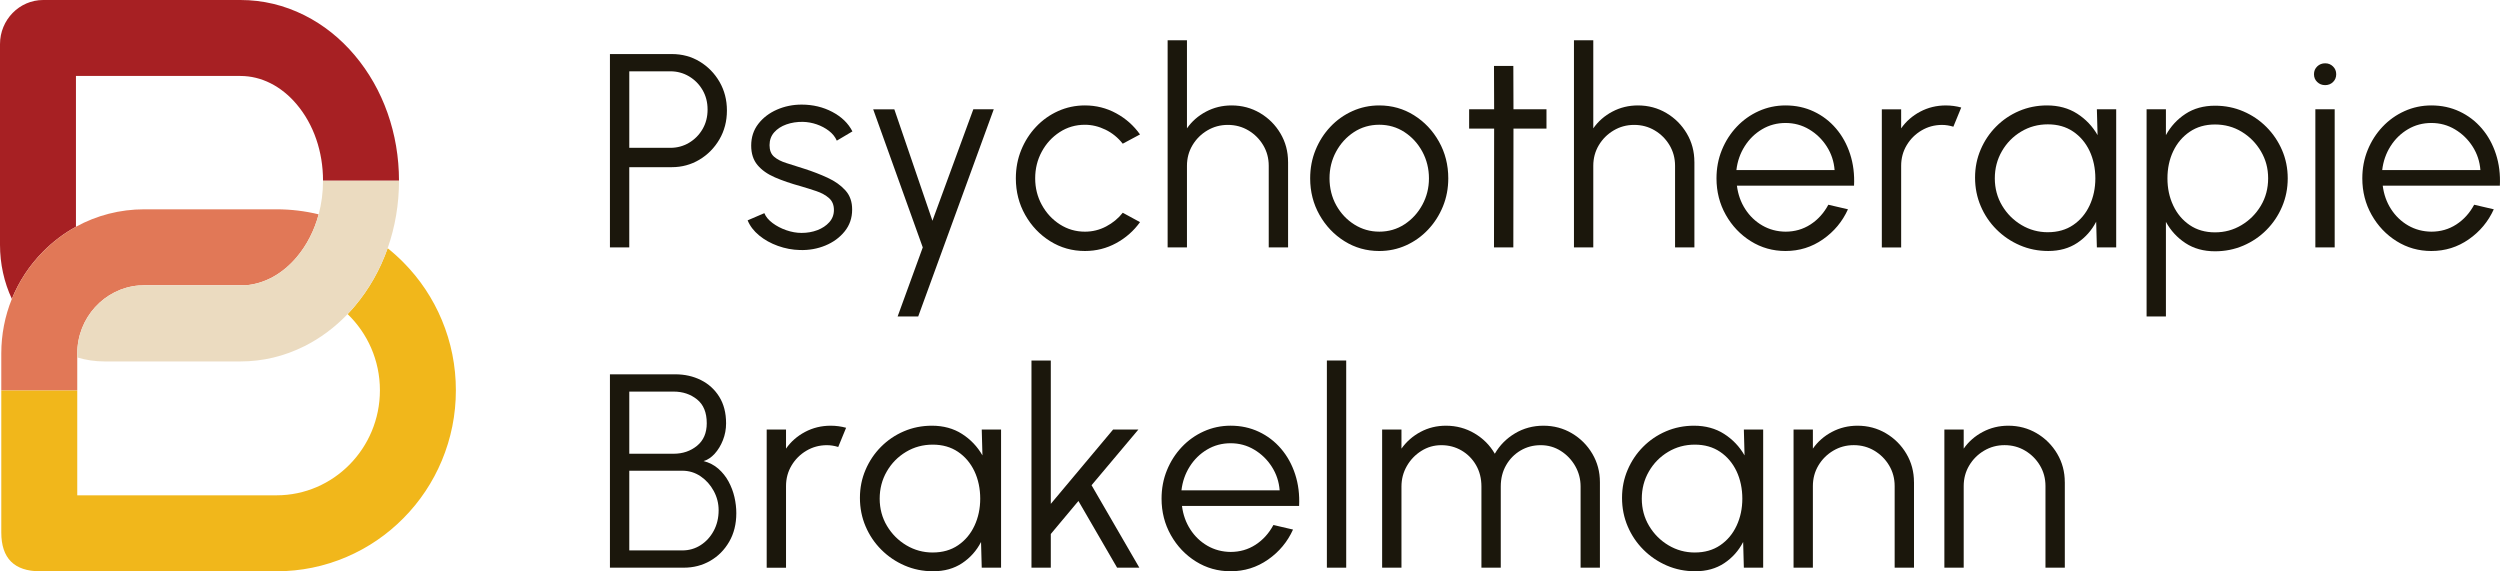
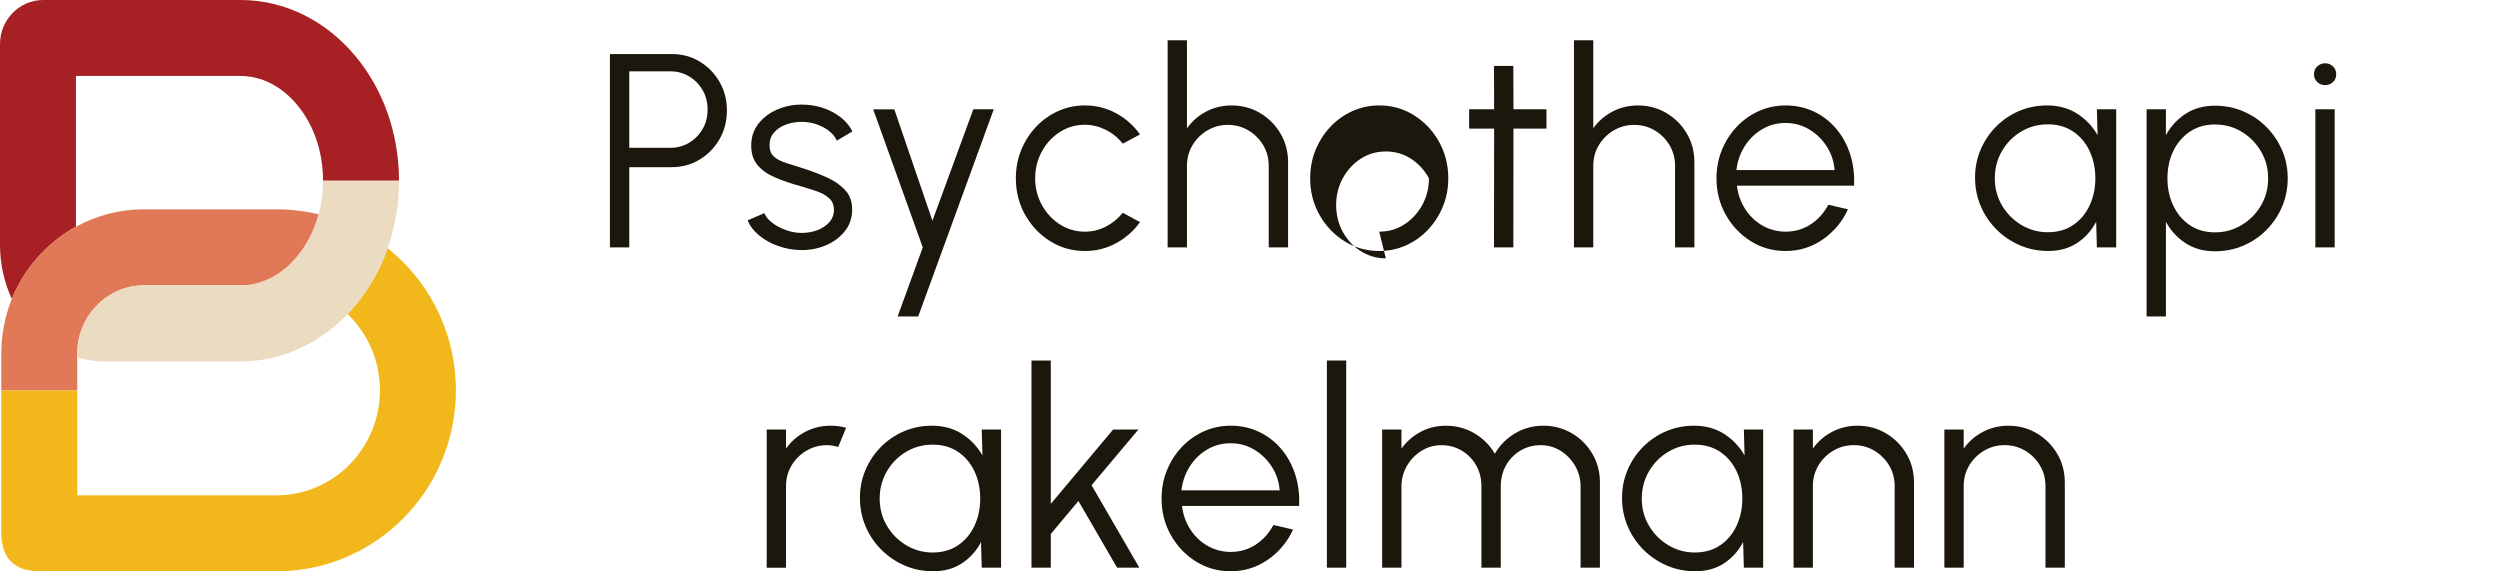
<svg xmlns="http://www.w3.org/2000/svg" id="Layer_2" data-name="Layer 2" viewBox="0 0 1936.14 442.42">
  <defs>
    <style>      .cls-1 {        fill: none;      }      .cls-2 {        fill: #a72023;      }      .cls-3 {        fill: #f1b71b;      }      .cls-4 {        fill: #e17857;      }      .cls-5 {        fill: #1b170c;      }      .cls-6 {        fill: #ebdbc0;      }    </style>
  </defs>
  <g id="Layer_1-2" data-name="Layer 1">
    <g>
      <g>
        <path class="cls-1" d="M190.45,220.92h-78.75c-1.45,0-2.89.06-4.31.18h78.81c1.42,0,2.84-.06,4.24-.18Z" />
        <path class="cls-2" d="M274.71,42.81c-11.16-13.22-24.28-23.65-38.98-31.01C220.09,3.97,203.43,0,186.21,0H33.44C15,0,0,15.33,0,34.18v155.35c0,14.82,3.19,29.15,9.18,41.96,5.47-13.51,13.6-25.93,24.12-36.57,7.66-7.75,16.26-14.23,25.52-19.32V58.83h127.38c16.14,0,31.61,7.79,43.56,21.95,13.16,15.58,20.41,36.6,20.41,59.19h58.83c0-36.47-12.18-70.97-34.29-97.15Z" />
        <path class="cls-3" d="M342.17,247.81c-6.97-16.68-16.96-31.67-29.67-44.53-3.9-3.95-8-7.63-12.28-11.05-5.81,16.53-14.4,31.76-25.5,44.9-1.79,2.11-3.63,4.15-5.51,6.12,15.4,14.83,25.02,35.8,25.02,59.02h0c0,44.85-35.9,81.33-80.03,81.33H59.83v-81.33H1v110.06q0,30.1,30.1,30.1h183.08c18.78,0,37-3.73,54.18-11.08,16.55-7.08,31.4-17.21,44.14-30.1,12.72-12.87,22.7-27.85,29.67-44.53,7.22-17.27,10.88-35.59,10.88-54.45s-3.66-37.19-10.88-54.45Z" />
        <path class="cls-4" d="M214.18,162.1h-102.48c-18.78,0-36.84,4.69-52.88,13.51-9.27,5.1-17.86,11.57-25.52,19.32-10.52,10.65-18.65,23.06-24.12,36.57-5.36,13.24-8.18,27.54-8.18,42.26v28.5h58.83v-28.5c0-27.66,20.97-50.42,47.56-52.65,1.42-.12,2.86-.18,4.31-.18h78.75c14.59-1.24,28.41-8.86,39.32-21.76,7.91-9.37,13.69-20.71,17.03-33.17-10.61-2.58-21.52-3.9-32.62-3.9Z" />
        <path class="cls-6" d="M250.17,139.97h0c0,9.01-1.16,17.76-3.37,26.02-3.35,12.46-9.12,23.8-17.03,33.17-10.9,12.91-24.73,20.52-39.32,21.76-1.41.12-2.82.18-4.24.18h-78.81c-26.59,2.24-47.56,25-47.56,52.65v3.09c6.83,2.05,13.89,3.08,21.1,3.08h105.28c17.22,0,33.88-3.97,49.52-11.8,12.35-6.19,23.58-14.55,33.47-24.89,1.88-1.97,3.73-4.01,5.51-6.12,11.1-13.14,19.69-28.37,25.5-44.9,5.77-16.41,8.79-34.08,8.79-52.25h-58.83ZM263.06,171.03c-1.78-.67-3.56-1.31-5.36-1.91,1.8.6,3.58,1.23,5.36,1.91Z" />
      </g>
      <g>
        <path class="cls-5" d="M472.37,191.61V41.86h47.92c7.99,0,15.19,1.94,21.61,5.83,6.42,3.89,11.53,9.13,15.35,15.72,3.81,6.6,5.72,14,5.72,22.2s-1.94,15.72-5.83,22.36c-3.89,6.63-9.06,11.87-15.51,15.72-6.46,3.85-13.57,5.78-21.34,5.78h-32.95v62.15h-14.97ZM487.35,114.49h31.77c5.28,0,10.11-1.3,14.49-3.9,4.39-2.6,7.88-6.13,10.48-10.59,2.6-4.46,3.9-9.5,3.9-15.14s-1.3-10.68-3.9-15.14c-2.6-4.46-6.1-7.99-10.48-10.59-4.39-2.6-9.22-3.9-14.49-3.9h-31.77v59.26Z" />
        <path class="cls-5" d="M619.55,193.64c-5.85-.14-11.55-1.21-17.11-3.21-5.56-2-10.41-4.71-14.55-8.13-4.14-3.42-7.1-7.31-8.88-11.66l12.94-5.56c1.14,2.78,3.26,5.33,6.36,7.65,3.1,2.32,6.65,4.17,10.64,5.56,3.99,1.39,7.95,2.09,11.87,2.09,4.35,0,8.41-.71,12.19-2.14,3.78-1.43,6.86-3.48,9.25-6.15,2.39-2.67,3.58-5.83,3.58-9.47,0-3.92-1.28-7.01-3.85-9.25-2.57-2.25-5.81-4.03-9.73-5.35-3.92-1.32-7.95-2.58-12.09-3.8-7.56-2.07-14.23-4.35-20-6.85-5.78-2.5-10.29-5.69-13.53-9.57-3.25-3.89-4.87-8.9-4.87-15.03,0-6.49,1.83-12.1,5.51-16.85,3.67-4.74,8.49-8.41,14.44-11.02,5.95-2.6,12.32-3.9,19.09-3.9,8.7,0,16.63,1.89,23.8,5.67,7.17,3.78,12.35,8.81,15.56,15.08l-12.09,7.17c-1.28-2.92-3.32-5.46-6.1-7.59s-5.94-3.81-9.47-5.03c-3.53-1.21-7.11-1.85-10.75-1.93-4.56-.07-8.81.59-12.73,1.98-3.92,1.39-7.08,3.44-9.47,6.15-2.39,2.71-3.58,6.03-3.58,9.95s1.18,6.9,3.53,8.93c2.35,2.03,5.54,3.67,9.57,4.92,4.03,1.25,8.57,2.69,13.64,4.33,6.49,2.07,12.58,4.42,18.29,7.06,5.71,2.64,10.3,5.92,13.8,9.84,3.49,3.92,5.2,8.88,5.13,14.87,0,6.42-1.92,12.02-5.78,16.79-3.85,4.78-8.84,8.43-14.98,10.96-6.13,2.53-12.69,3.69-19.68,3.48Z" />
        <path class="cls-5" d="M753.79,84.64h15.83l-58.51,160.45h-15.94l19.47-53.48-38.4-106.96h16.37l29.52,86.32,31.66-86.32Z" />
        <path class="cls-5" d="M869.52,164.76l13.37,7.27c-4.85,6.78-11,12.19-18.45,16.26-7.45,4.06-15.53,6.1-24.23,6.1-9.84,0-18.81-2.53-26.9-7.59-8.09-5.06-14.55-11.85-19.36-20.38-4.81-8.52-7.22-17.95-7.22-28.29,0-7.84,1.39-15.17,4.17-21.98,2.78-6.81,6.61-12.8,11.5-17.97,4.88-5.17,10.57-9.22,17.06-12.14,6.49-2.92,13.41-4.39,20.75-4.39,8.7,0,16.78,2.03,24.23,6.1,7.45,4.06,13.6,9.52,18.45,16.37l-13.37,7.17c-3.71-4.71-8.17-8.33-13.37-10.86-5.21-2.53-10.52-3.8-15.94-3.8-7.2,0-13.73,1.91-19.57,5.72-5.85,3.82-10.47,8.86-13.85,15.14-3.39,6.28-5.08,13.16-5.08,20.64s1.73,14.37,5.19,20.64c3.46,6.28,8.11,11.28,13.96,15.03,5.85,3.74,12.3,5.62,19.36,5.62,5.85,0,11.34-1.35,16.47-4.06,5.13-2.71,9.41-6.24,12.84-10.59Z" />
        <path class="cls-5" d="M997.56,125.4v66.21h-14.98v-63.22c0-5.85-1.43-11.16-4.28-15.94-2.85-4.78-6.67-8.59-11.45-11.44-4.78-2.85-10.09-4.28-15.94-4.28s-11.07,1.43-15.88,4.28c-4.81,2.85-8.65,6.67-11.5,11.44-2.85,4.78-4.28,10.09-4.28,15.94v63.22h-14.97V31.16h14.97v68.24c3.78-5.42,8.7-9.73,14.76-12.94,6.06-3.21,12.66-4.81,19.79-4.81,8.06,0,15.4,1.96,22.03,5.88,6.63,3.92,11.91,9.2,15.83,15.83,3.92,6.63,5.88,13.98,5.88,22.03Z" />
-         <path class="cls-5" d="M1068.15,194.39c-9.84,0-18.81-2.53-26.9-7.59-8.09-5.06-14.55-11.85-19.36-20.38-4.81-8.52-7.22-17.95-7.22-28.29,0-7.84,1.39-15.17,4.17-21.98,2.78-6.81,6.61-12.8,11.5-17.97,4.88-5.17,10.57-9.22,17.06-12.14,6.49-2.92,13.41-4.39,20.75-4.39,9.84,0,18.81,2.53,26.9,7.59,8.09,5.06,14.55,11.87,19.36,20.43,4.81,8.56,7.22,18.04,7.22,28.45,0,7.77-1.39,15.05-4.17,21.82-2.78,6.78-6.62,12.75-11.5,17.92-4.89,5.17-10.55,9.22-17.01,12.14-6.45,2.92-13.39,4.39-20.8,4.39ZM1068.15,179.41c7.27,0,13.82-1.91,19.63-5.72,5.81-3.81,10.41-8.86,13.8-15.14,3.39-6.27,5.08-13.08,5.08-20.43s-1.71-14.39-5.13-20.7c-3.42-6.31-8.04-11.35-13.85-15.14-5.81-3.78-12.32-5.67-19.52-5.67s-13.82,1.91-19.63,5.72c-5.81,3.82-10.41,8.86-13.8,15.14-3.39,6.28-5.08,13.16-5.08,20.64s1.75,14.67,5.24,20.91c3.49,6.24,8.16,11.2,14.01,14.87,5.85,3.67,12.26,5.51,19.25,5.51Z" />
+         <path class="cls-5" d="M1068.15,194.39c-9.84,0-18.81-2.53-26.9-7.59-8.09-5.06-14.55-11.85-19.36-20.38-4.81-8.52-7.22-17.95-7.22-28.29,0-7.84,1.39-15.17,4.17-21.98,2.78-6.81,6.61-12.8,11.5-17.97,4.88-5.17,10.57-9.22,17.06-12.14,6.49-2.92,13.41-4.39,20.75-4.39,9.84,0,18.81,2.53,26.9,7.59,8.09,5.06,14.55,11.87,19.36,20.43,4.81,8.56,7.22,18.04,7.22,28.45,0,7.77-1.39,15.05-4.17,21.82-2.78,6.78-6.62,12.75-11.5,17.92-4.89,5.17-10.55,9.22-17.01,12.14-6.45,2.92-13.39,4.39-20.8,4.39ZM1068.15,179.41c7.27,0,13.82-1.91,19.63-5.72,5.81-3.81,10.41-8.86,13.8-15.14,3.39-6.27,5.08-13.08,5.08-20.43c-3.42-6.31-8.04-11.35-13.85-15.14-5.81-3.78-12.32-5.67-19.52-5.67s-13.82,1.91-19.63,5.72c-5.81,3.82-10.41,8.86-13.8,15.14-3.39,6.28-5.08,13.16-5.08,20.64s1.75,14.67,5.24,20.91c3.49,6.24,8.16,11.2,14.01,14.87,5.85,3.67,12.26,5.51,19.25,5.51Z" />
        <path class="cls-5" d="M1197.68,99.62h-25.56l-.11,91.99h-14.98l.11-91.99h-19.36v-14.98h19.36l-.11-33.59h14.98l.11,33.59h25.56v14.98Z" />
        <path class="cls-5" d="M1312.24,125.4v66.21h-14.98v-63.22c0-5.85-1.43-11.16-4.28-15.94-2.85-4.78-6.67-8.59-11.45-11.44-4.78-2.85-10.09-4.28-15.94-4.28s-11.07,1.43-15.88,4.28c-4.81,2.85-8.65,6.67-11.5,11.44-2.85,4.78-4.28,10.09-4.28,15.94v63.22h-14.97V31.16h14.97v68.24c3.78-5.42,8.7-9.73,14.76-12.94,6.06-3.21,12.66-4.81,19.79-4.81,8.06,0,15.4,1.96,22.03,5.88,6.63,3.92,11.91,9.2,15.83,15.83,3.92,6.63,5.88,13.98,5.88,22.03Z" />
        <path class="cls-5" d="M1382.83,194.39c-9.84,0-18.81-2.53-26.9-7.59-8.09-5.06-14.55-11.85-19.36-20.38-4.81-8.52-7.22-17.95-7.22-28.29,0-7.84,1.39-15.17,4.17-21.98,2.78-6.81,6.61-12.8,11.5-17.97,4.88-5.17,10.57-9.22,17.06-12.14,6.49-2.92,13.41-4.39,20.75-4.39,7.92,0,15.21,1.57,21.87,4.71,6.67,3.14,12.41,7.52,17.22,13.16,4.81,5.63,8.45,12.23,10.91,19.79,2.46,7.56,3.48,15.72,3.05,24.49h-90.71c.86,6.78,3.01,12.84,6.47,18.18,3.46,5.35,7.88,9.57,13.26,12.68,5.38,3.1,11.35,4.69,17.92,4.76,7.13,0,13.57-1.85,19.31-5.56,5.74-3.71,10.36-8.81,13.85-15.3l15.19,3.53c-4.28,9.48-10.73,17.24-19.36,23.26-8.63,6.03-18.29,9.04-28.99,9.04ZM1344.76,131.71h76.05c-.5-6.63-2.51-12.71-6.04-18.24-3.53-5.53-8.08-9.95-13.64-13.26-5.56-3.32-11.66-4.97-18.29-4.97s-12.69,1.62-18.18,4.87c-5.49,3.25-9.98,7.63-13.48,13.16-3.49,5.53-5.63,11.68-6.42,18.45Z" />
-         <path class="cls-5" d="M1457.39,191.61v-106.96h14.97v14.76c3.78-5.42,8.7-9.73,14.76-12.94,6.06-3.21,12.66-4.81,19.79-4.81,4.13,0,8.13.54,11.98,1.6l-6.1,14.87c-3-.93-5.92-1.39-8.77-1.39-5.78,0-11.07,1.43-15.88,4.28-4.81,2.85-8.65,6.67-11.5,11.44-2.85,4.78-4.28,10.09-4.28,15.94v63.22h-14.97Z" />
        <path class="cls-5" d="M1623.93,84.64h14.97v106.96h-14.97l-.54-19.9c-3.49,6.78-8.38,12.25-14.65,16.42-6.28,4.17-13.76,6.26-22.46,6.26-7.84,0-15.19-1.48-22.03-4.44-6.85-2.96-12.87-7.04-18.08-12.25-5.21-5.2-9.27-11.23-12.19-18.08-2.92-6.85-4.39-14.19-4.39-22.03s1.44-14.94,4.33-21.71c2.89-6.77,6.88-12.73,11.98-17.86,5.1-5.13,11.02-9.15,17.76-12.03,6.74-2.89,13.96-4.33,21.66-4.33,8.91,0,16.69,2.12,23.32,6.36,6.63,4.24,11.91,9.79,15.83,16.63l-.54-20ZM1585.96,179.84c7.63,0,14.19-1.87,19.68-5.62,5.49-3.74,9.72-8.79,12.68-15.14,2.96-6.35,4.44-13.33,4.44-20.96s-1.5-14.92-4.49-21.23c-3-6.31-7.24-11.32-12.73-15.03-5.49-3.71-12.02-5.56-19.57-5.56s-14.46,1.87-20.7,5.62c-6.24,3.74-11.2,8.79-14.87,15.14-3.67,6.35-5.51,13.37-5.51,21.07s1.89,14.81,5.67,21.13c3.78,6.31,8.79,11.32,15.03,15.03,6.24,3.71,13.03,5.56,20.38,5.56Z" />
        <path class="cls-5" d="M1677.41,245.09h-14.97V84.64h14.97v20c3.71-6.77,8.77-12.26,15.19-16.47,6.42-4.21,14.05-6.31,22.89-6.31,7.77,0,15.06,1.46,21.87,4.39,6.81,2.92,12.78,6.97,17.92,12.14,5.13,5.17,9.16,11.14,12.09,17.92,2.92,6.78,4.38,14.05,4.38,21.82s-1.46,15.08-4.38,21.93c-2.92,6.85-6.95,12.85-12.09,18.02-5.13,5.17-11.11,9.22-17.92,12.14-6.81,2.92-14.1,4.39-21.87,4.39-8.84,0-16.47-2.1-22.89-6.31-6.42-4.21-11.48-9.7-15.19-16.47v73.27ZM1715.38,96.41c-7.49,0-14,1.87-19.52,5.62-5.53,3.74-9.79,8.75-12.78,15.03-3,6.28-4.49,13.3-4.49,21.07s1.48,14.62,4.44,20.96c2.96,6.35,7.2,11.41,12.73,15.19,5.53,3.78,12.07,5.67,19.63,5.67s14.24-1.85,20.48-5.56c6.24-3.71,11.25-8.72,15.03-15.03,3.78-6.31,5.67-13.39,5.67-21.23s-1.86-14.6-5.56-20.91c-3.71-6.31-8.66-11.35-14.87-15.14-6.2-3.78-13.12-5.67-20.75-5.67Z" />
        <path class="cls-5" d="M1800.74,65.93c-2.42,0-4.48-.8-6.15-2.41-1.68-1.6-2.51-3.62-2.51-6.04s.84-4.44,2.51-6.04c1.67-1.6,3.73-2.41,6.15-2.41s4.37.8,6.04,2.41c1.67,1.6,2.51,3.62,2.51,6.04s-.82,4.44-2.46,6.04c-1.64,1.6-3.67,2.41-6.1,2.41ZM1793.14,84.64h14.97v106.96h-14.97v-106.96Z" />
-         <path class="cls-5" d="M1882.99,194.39c-9.84,0-18.81-2.53-26.9-7.59-8.09-5.06-14.55-11.85-19.36-20.38-4.81-8.52-7.22-17.95-7.22-28.29,0-7.84,1.39-15.17,4.17-21.98,2.78-6.81,6.61-12.8,11.5-17.97,4.88-5.17,10.57-9.22,17.06-12.14,6.49-2.92,13.41-4.39,20.75-4.39,7.92,0,15.21,1.57,21.87,4.71,6.67,3.14,12.41,7.52,17.22,13.16,4.81,5.63,8.45,12.23,10.91,19.79,2.46,7.56,3.48,15.72,3.05,24.49h-90.71c.86,6.78,3.01,12.84,6.47,18.18,3.46,5.35,7.88,9.57,13.26,12.68,5.38,3.1,11.35,4.69,17.92,4.76,7.13,0,13.57-1.85,19.31-5.56,5.74-3.71,10.36-8.81,13.85-15.3l15.19,3.53c-4.28,9.48-10.73,17.24-19.36,23.26-8.63,6.03-18.29,9.04-28.99,9.04ZM1844.91,131.71h76.05c-.5-6.63-2.51-12.71-6.04-18.24-3.53-5.53-8.08-9.95-13.64-13.26-5.56-3.32-11.66-4.97-18.29-4.97s-12.69,1.62-18.18,4.87c-5.49,3.25-9.98,7.63-13.48,13.16-3.49,5.53-5.63,11.68-6.42,18.45Z" />
-         <path class="cls-5" d="M472.37,439.64v-149.75h50.59c7.27,0,13.89,1.48,19.84,4.44,5.95,2.96,10.7,7.27,14.23,12.94,3.53,5.67,5.29,12.53,5.29,20.59,0,4.56-.82,8.92-2.46,13.05-1.64,4.14-3.78,7.65-6.42,10.54-2.64,2.89-5.49,4.76-8.56,5.62,4.42,1.14,8.24,3.12,11.45,5.94,3.21,2.82,5.85,6.13,7.92,9.95,2.07,3.82,3.58,7.83,4.55,12.03.96,4.21,1.44,8.34,1.44,12.41,0,8.42-1.84,15.8-5.51,22.14-3.67,6.35-8.58,11.29-14.71,14.81-6.13,3.53-12.94,5.29-20.43,5.29h-57.23ZM487.35,351.4h34.33c7.06,0,13.1-2.05,18.13-6.15,5.03-4.1,7.54-9.93,7.54-17.49,0-8.27-2.51-14.42-7.54-18.45-5.03-4.03-11.07-6.04-18.13-6.04h-34.33v48.13ZM487.35,426.27h41.07c5.2,0,9.93-1.35,14.17-4.07,4.24-2.71,7.63-6.42,10.16-11.12,2.53-4.71,3.8-10.02,3.8-15.94,0-5.28-1.27-10.25-3.8-14.92-2.53-4.67-5.92-8.45-10.16-11.34-4.24-2.89-8.97-4.33-14.17-4.33h-41.07v61.72Z" />
        <path class="cls-5" d="M593.77,439.64v-106.96h14.97v14.76c3.78-5.42,8.7-9.73,14.76-12.94,6.06-3.21,12.66-4.81,19.79-4.81,4.13,0,8.13.54,11.98,1.6l-6.1,14.87c-3-.93-5.92-1.39-8.77-1.39-5.78,0-11.07,1.43-15.88,4.28-4.81,2.85-8.65,6.67-11.5,11.45-2.85,4.78-4.28,10.09-4.28,15.94v63.22h-14.97Z" />
        <path class="cls-5" d="M760.31,332.68h14.97v106.96h-14.97l-.54-19.9c-3.49,6.78-8.38,12.25-14.65,16.42-6.28,4.17-13.76,6.26-22.46,6.26-7.84,0-15.19-1.48-22.03-4.44s-12.87-7.04-18.08-12.25c-5.21-5.2-9.27-11.23-12.19-18.08-2.92-6.85-4.39-14.19-4.39-22.03s1.44-14.94,4.33-21.71c2.89-6.77,6.88-12.73,11.98-17.86,5.1-5.13,11.02-9.15,17.76-12.03,6.74-2.89,13.96-4.33,21.66-4.33,8.91,0,16.69,2.12,23.32,6.36,6.63,4.24,11.91,9.79,15.83,16.63l-.54-20ZM722.34,427.88c7.63,0,14.19-1.87,19.68-5.62,5.49-3.74,9.72-8.79,12.68-15.13,2.96-6.35,4.44-13.33,4.44-20.96s-1.5-14.92-4.49-21.23c-3-6.31-7.24-11.32-12.73-15.03-5.49-3.71-12.02-5.56-19.57-5.56s-14.46,1.87-20.7,5.62c-6.24,3.74-11.2,8.79-14.87,15.14-3.67,6.35-5.51,13.37-5.51,21.07s1.89,14.81,5.67,21.12c3.78,6.31,8.79,11.32,15.03,15.03,6.24,3.71,13.03,5.56,20.38,5.56Z" />
        <path class="cls-5" d="M882.36,439.64h-17.22l-29.95-51.66-21.39,25.56v26.1h-14.97v-160.45h14.97v111.03l48.24-57.55h19.58l-36.26,43.11,37.01,63.86Z" />
        <path class="cls-5" d="M953.06,442.42c-9.84,0-18.81-2.53-26.9-7.59-8.09-5.06-14.55-11.85-19.36-20.38-4.81-8.52-7.22-17.95-7.22-28.29,0-7.84,1.39-15.17,4.17-21.98,2.78-6.81,6.61-12.8,11.5-17.97,4.88-5.17,10.57-9.22,17.06-12.14,6.49-2.92,13.41-4.39,20.75-4.39,7.92,0,15.21,1.57,21.87,4.71,6.67,3.14,12.41,7.52,17.22,13.16,4.81,5.63,8.45,12.23,10.91,19.79,2.46,7.56,3.48,15.72,3.05,24.5h-90.71c.86,6.78,3.01,12.83,6.47,18.18,3.46,5.35,7.88,9.57,13.26,12.67,5.38,3.1,11.35,4.69,17.92,4.76,7.13,0,13.57-1.85,19.31-5.56,5.74-3.71,10.36-8.81,13.85-15.3l15.19,3.53c-4.28,9.49-10.73,17.24-19.36,23.26-8.63,6.03-18.29,9.04-28.99,9.04ZM914.98,379.74h76.05c-.5-6.63-2.51-12.71-6.04-18.24-3.53-5.53-8.08-9.95-13.64-13.26-5.56-3.32-11.66-4.97-18.29-4.97s-12.69,1.62-18.18,4.87c-5.49,3.25-9.98,7.63-13.48,13.16-3.49,5.53-5.63,11.68-6.42,18.45Z" />
        <path class="cls-5" d="M1027.61,439.64v-160.45h14.97v160.45h-14.97Z" />
        <path class="cls-5" d="M1070.4,439.64v-106.96h14.97v14.76c3.85-5.42,8.77-9.73,14.76-12.94,5.99-3.21,12.55-4.81,19.68-4.81,8.06,0,15.44,1.98,22.14,5.94,6.7,3.96,11.94,9.22,15.72,15.78,3.78-6.56,8.99-11.82,15.62-15.78,6.63-3.96,13.98-5.94,22.04-5.94s15.4,1.96,22.03,5.88c6.63,3.92,11.91,9.2,15.83,15.83,3.92,6.63,5.88,13.98,5.88,22.03v66.21h-14.97v-62.89c0-5.7-1.39-10.98-4.17-15.83-2.78-4.85-6.51-8.75-11.18-11.71-4.67-2.96-9.86-4.44-15.56-4.44s-10.89,1.37-15.56,4.12c-4.67,2.75-8.4,6.52-11.18,11.34-2.78,4.81-4.17,10.32-4.17,16.53v62.89h-14.98v-62.89c0-6.2-1.39-11.71-4.17-16.53s-6.53-8.59-11.23-11.34c-4.71-2.74-9.91-4.12-15.62-4.12s-10.8,1.48-15.51,4.44c-4.71,2.96-8.45,6.86-11.23,11.71-2.78,4.85-4.17,10.13-4.17,15.83v62.89h-14.97Z" />
        <path class="cls-5" d="M1350.53,332.68h14.97v106.96h-14.97l-.54-19.9c-3.49,6.78-8.38,12.25-14.65,16.42-6.28,4.17-13.76,6.26-22.46,6.26-7.84,0-15.19-1.48-22.03-4.44s-12.87-7.04-18.08-12.25c-5.21-5.2-9.27-11.23-12.19-18.08-2.92-6.85-4.39-14.19-4.39-22.03s1.44-14.94,4.33-21.71c2.89-6.77,6.88-12.73,11.98-17.86,5.1-5.13,11.02-9.15,17.76-12.03,6.74-2.89,13.96-4.33,21.66-4.33,8.91,0,16.69,2.12,23.32,6.36,6.63,4.24,11.91,9.79,15.83,16.63l-.54-20ZM1312.56,427.88c7.63,0,14.19-1.87,19.68-5.62,5.49-3.74,9.72-8.79,12.68-15.13,2.96-6.35,4.44-13.33,4.44-20.96s-1.5-14.92-4.49-21.23c-3-6.31-7.24-11.32-12.73-15.03-5.49-3.71-12.02-5.56-19.57-5.56s-14.46,1.87-20.7,5.62c-6.24,3.74-11.2,8.79-14.87,15.14-3.67,6.35-5.51,13.37-5.51,21.07s1.89,14.81,5.67,21.12c3.78,6.31,8.79,11.32,15.03,15.03,6.24,3.71,13.03,5.56,20.38,5.56Z" />
        <path class="cls-5" d="M1482.31,373.43v66.21h-14.98v-63.22c0-5.85-1.43-11.16-4.28-15.94-2.85-4.78-6.67-8.59-11.45-11.45-4.78-2.85-10.09-4.28-15.94-4.28s-11.07,1.43-15.88,4.28c-4.81,2.85-8.65,6.67-11.5,11.45-2.85,4.78-4.28,10.09-4.28,15.94v63.22h-14.97v-106.96h14.97v14.76c3.78-5.42,8.7-9.73,14.76-12.94,6.06-3.21,12.66-4.81,19.79-4.81,8.06,0,15.4,1.96,22.03,5.88,6.63,3.92,11.91,9.2,15.83,15.83,3.92,6.63,5.88,13.98,5.88,22.03Z" />
        <path class="cls-5" d="M1599.11,373.43v66.21h-14.98v-63.22c0-5.85-1.43-11.16-4.28-15.94-2.85-4.78-6.67-8.59-11.45-11.45-4.78-2.85-10.09-4.28-15.94-4.28s-11.07,1.43-15.88,4.28c-4.81,2.85-8.65,6.67-11.5,11.45-2.85,4.78-4.28,10.09-4.28,15.94v63.22h-14.97v-106.96h14.97v14.76c3.78-5.42,8.7-9.73,14.76-12.94,6.06-3.21,12.66-4.81,19.79-4.81,8.06,0,15.4,1.96,22.03,5.88,6.63,3.92,11.91,9.2,15.83,15.83,3.92,6.63,5.88,13.98,5.88,22.03Z" />
      </g>
    </g>
  </g>
</svg>